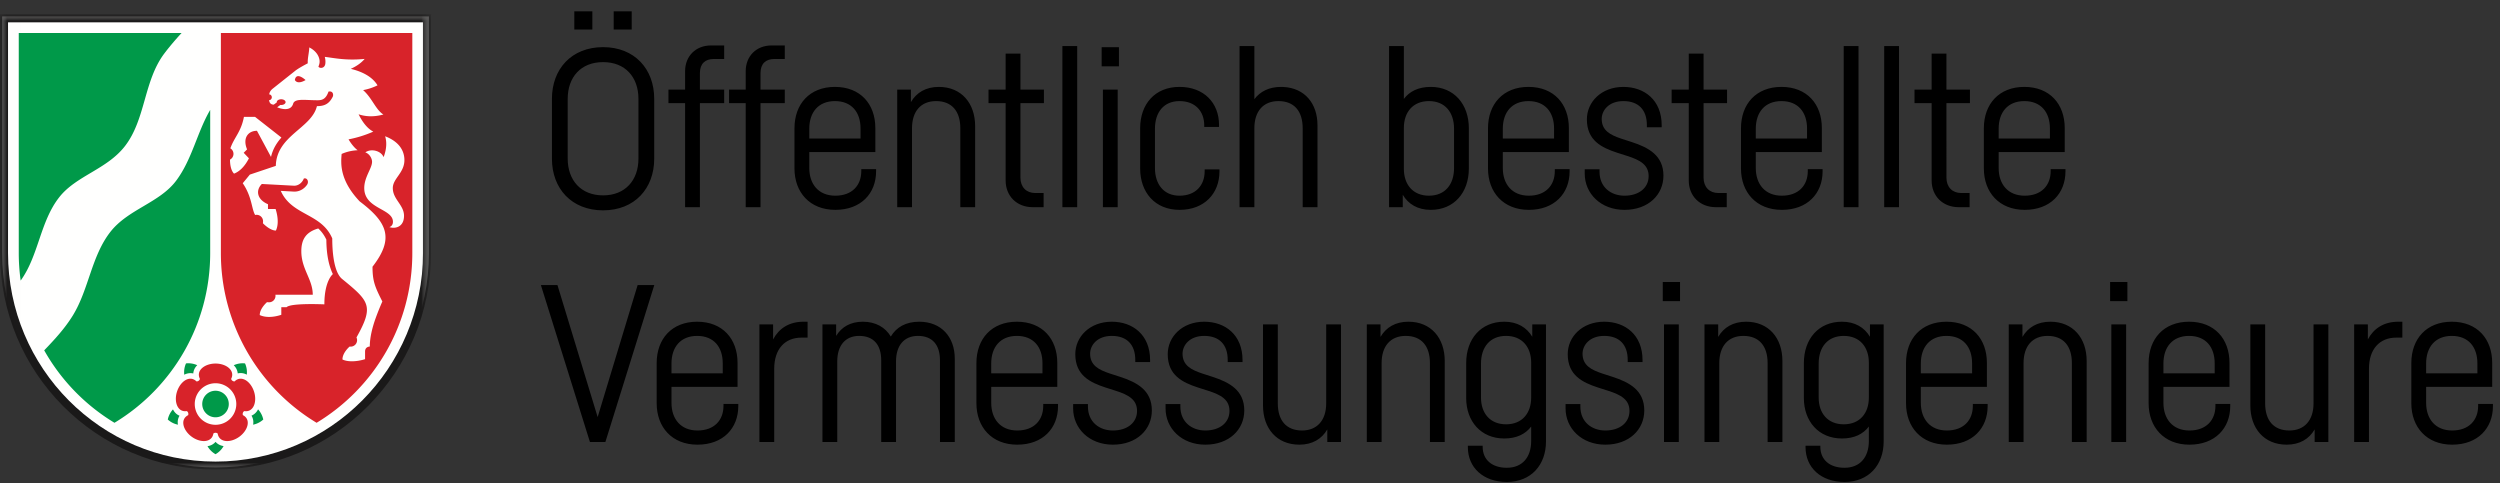
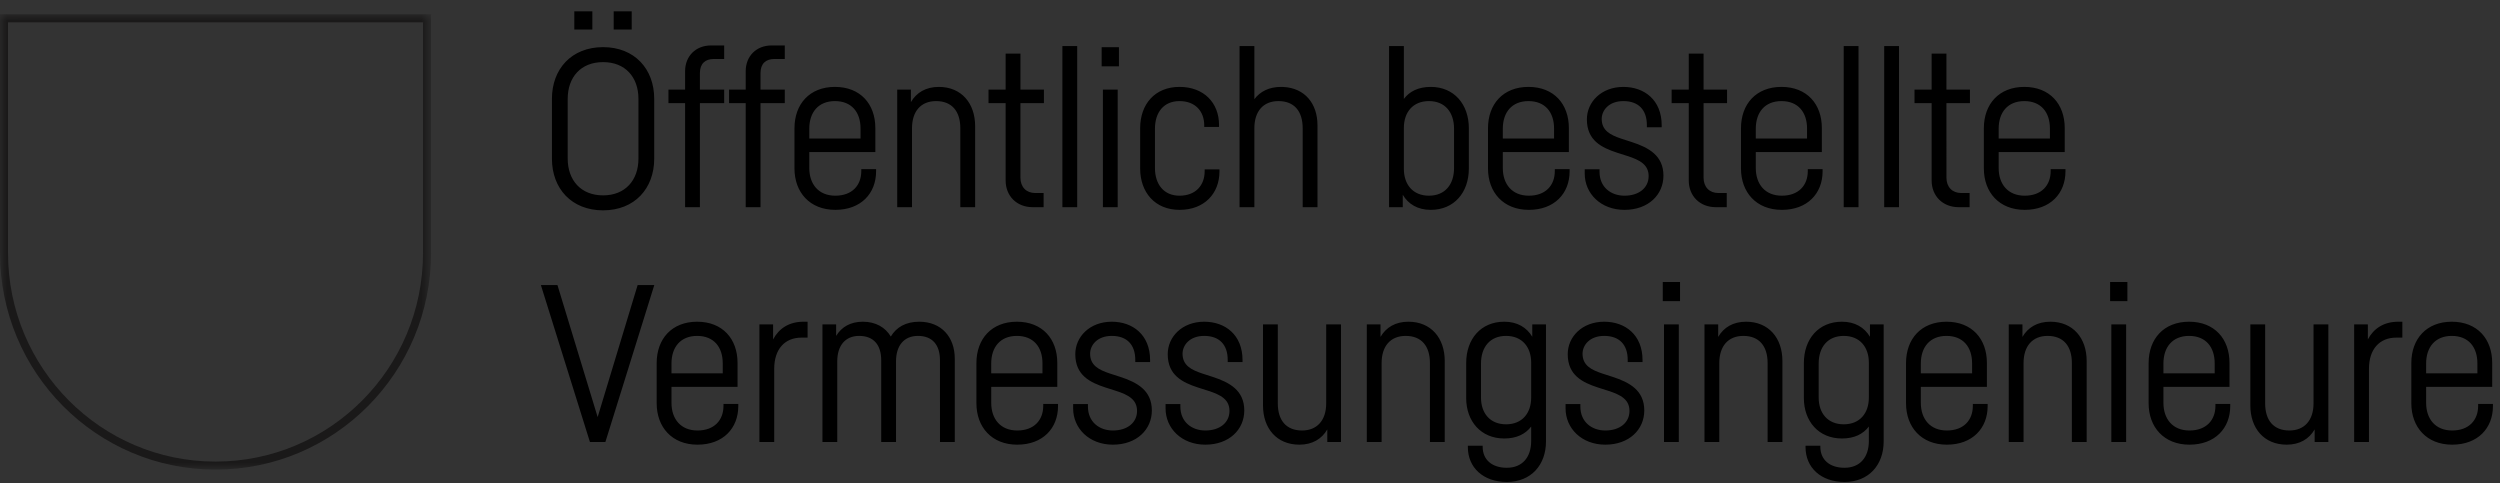
<svg xmlns="http://www.w3.org/2000/svg" xmlns:xlink="http://www.w3.org/1999/xlink" width="181" height="35">
  <rect width="100%" height="100%" fill="#333333" stroke="none" />
  <defs>
    <path id="a" d="M.004.033h31.205V33H.004z" />
  </defs>
  <g fill="none" fill-rule="evenodd" transform="translate(0 1)">
    <path fill="#000" fill-rule="nonzero" d="M42.886 1.139v-1.32H41.58v1.32h1.305Zm2.849 0v-1.32h-1.304v1.32h1.304Zm-2.072 13.09c2.285 0 3.702-1.584 3.702-3.74V6.153c0-2.154-1.416-3.74-3.702-3.74s-3.703 1.584-3.703 3.74v4.336c0 2.156 1.417 3.74 3.703 3.74Zm0-1.084c-1.608 0-2.562-1.098-2.562-2.665V6.162c0-1.578.954-2.665 2.562-2.665 1.607 0 2.561 1.087 2.561 2.665v4.318c0 1.567-.954 2.665-2.561 2.665Zm7.01.855V6.467h1.758v-.98h-1.758V4.291c0-.689.39-1.02 1-1.02h.758V2.29h-.95c-1.112 0-1.88.775-1.88 1.867v1.33h-1.205v.98h1.205V14h1.072Zm4.388 0V6.467h1.758v-.98h-1.758V4.291c0-.689.39-1.02 1-1.02h.758V2.29h-.95c-1.112 0-1.88.775-1.88 1.867v1.33h-1.205v.98h1.205V14h1.072Zm5.416.194c1.853 0 2.952-1.188 2.952-2.792v-.158h-1.072v.142c0 1.034-.665 1.782-1.88 1.782-1.215 0-1.885-.834-1.885-2.002v-1.155h4.783V8.27c0-1.73-1.077-2.979-2.925-2.979-1.838 0-2.93 1.247-2.93 2.996v2.91c0 1.722 1.104 2.996 2.957 2.996Zm1.826-5.164h-3.711v-.71c0-1.192.659-2.001 1.858-2.001 1.21 0 1.853.81 1.853 1.983v.728ZM66.029 14V8.286c0-1.222.639-1.967 1.743-1.967 1.144 0 1.755.736 1.755 1.967V14H70.6V8.135c0-1.658-.99-2.843-2.63-2.843-.94 0-1.618.41-2.02 1.1v-.906h-.992V14h1.072Zm9.528 0v-1.026h-.61c-.645 0-1.068-.435-1.068-1.112V6.467h1.701v-.98H73.88V2.88h-1.072v2.606h-1.24v.981h1.24v5.598c0 1.126.802 1.935 1.96 1.935h.79Zm2.432 0V2.336h-1.072V14h1.072Zm3.022-10.196V2.417H79.76v1.387h1.25ZM80.92 14V5.486H79.85V14h1.072Zm4.477.194c1.803 0 2.893-1.186 2.893-2.788v-.14h-1.072v.124c0 1.032-.656 1.778-1.821 1.778-1.146 0-1.778-.834-1.778-2.002V8.32c0-1.192.638-2.001 1.778-2.001 1.139 0 1.789.734 1.789 1.754v.115h1.072V8.04c0-1.579-1.083-2.749-2.861-2.749-1.778 0-2.85 1.247-2.85 2.996v2.91c0 1.722 1.066 2.996 2.85 2.996Zm5.419-8.014V2.336h-1.072V14h1.072V8.286c0-1.222.638-1.967 1.743-1.967 1.148 0 1.755.736 1.755 1.967V14h1.072V8.067c0-1.564-.914-2.689-2.46-2.77l-.182-.005c-.856 0-1.504.327-1.928.888Zm12.773 8.014c1.684 0 2.756-1.254 2.756-2.996v-2.91c0-1.74-1.072-2.996-2.756-2.996-.903 0-1.54.325-1.949.87V2.337h-1.072V14h.992v-.897c.403.676 1.08 1.091 2.029 1.091Zm-.133-1.026c-1.162 0-1.816-.81-1.816-1.938V8.256c0-1.13.654-1.937 1.816-1.937 1.163 0 1.817.81 1.817 2.001v2.846c0 1.194-.654 2.002-1.817 2.002Zm7.232 1.026c1.853 0 2.952-1.188 2.952-2.792v-.158h-1.072v.142c0 1.034-.665 1.782-1.88 1.782-1.215 0-1.885-.834-1.885-2.002v-1.155h4.783V8.27c0-1.73-1.077-2.979-2.925-2.979-1.838 0-2.93 1.247-2.93 2.996v2.91c0 1.722 1.104 2.996 2.957 2.996Zm1.826-5.164h-3.711v-.71c0-1.192.659-2.001 1.858-2.001 1.21 0 1.853.81 1.853 1.983v.728Zm5.099 5.164c1.73 0 2.82-1.101 2.82-2.474 0-1.451-1.052-2.035-2.316-2.443l-.72-.233c-.823-.272-1.434-.601-1.434-1.435 0-.611.508-1.29 1.57-1.29 1.105 0 1.7.646 1.7 1.736v.16h1.073v-.144c0-1.833-1.258-2.779-2.773-2.779-1.603 0-2.647 1.095-2.643 2.36.005 1.52 1.067 2.035 2.182 2.402l.732.233c.942.298 1.557.646 1.557 1.465 0 .844-.698 1.416-1.748 1.416-.982 0-1.807-.618-1.807-1.73v-.183h-1.072v.316c0 1.437 1.156 2.623 2.879 2.623Zm7.403-.194v-1.026h-.61c-.645 0-1.068-.435-1.068-1.112V6.467h1.701v-.98h-1.701V2.88h-1.072v2.606h-1.24v.981h1.24v5.598c0 1.126.802 1.935 1.96 1.935h.79Zm3.988.194c1.853 0 2.952-1.188 2.952-2.792v-.158h-1.072v.142c0 1.034-.665 1.782-1.88 1.782-1.215 0-1.885-.834-1.885-2.002v-1.155h4.783V8.27c0-1.73-1.077-2.979-2.925-2.979-1.838 0-2.93 1.247-2.93 2.996v2.91c0 1.722 1.104 2.996 2.957 2.996Zm1.826-5.164h-3.711v-.71c0-1.192.659-2.001 1.858-2.001 1.21 0 1.853.81 1.853 1.983v.728Zm3.726 4.97V2.336h-1.072V14h1.072Zm2.932 0V2.336h-1.072V14h1.072Zm5.112 0v-1.026h-.61c-.645 0-1.068-.435-1.068-1.112V6.467h1.701v-.98h-1.701V2.88h-1.072v2.606h-1.24v.981h1.24v5.598c0 1.126.802 1.935 1.96 1.935h.79Zm3.988.194c1.853 0 2.952-1.188 2.952-2.792v-.158h-1.072v.142c0 1.034-.665 1.782-1.88 1.782-1.215 0-1.885-.834-1.885-2.002v-1.155h4.783V8.27c0-1.73-1.077-2.979-2.925-2.979-1.838 0-2.93 1.247-2.93 2.996v2.91c0 1.722 1.104 2.996 2.957 2.996Zm1.826-5.164h-3.711v-.71c0-1.192.659-2.001 1.858-2.001 1.21 0 1.853.81 1.853 1.983v.728ZM43.83 31l3.54-11.36h-1.206l-2.894 9.557-2.91-9.557H39.16L42.711 31h1.12Zm6.67.194c1.853 0 2.952-1.188 2.952-2.792v-.158h-1.072v.142c0 1.034-.665 1.782-1.88 1.782-1.215 0-1.885-.834-1.885-2.002v-1.155h4.783v-1.74c0-1.73-1.077-2.979-2.925-2.979-1.838 0-2.93 1.247-2.93 2.996v2.91c0 1.722 1.104 2.996 2.957 2.996Zm1.826-5.164h-3.711v-.71c0-1.192.659-2.001 1.858-2.001 1.21 0 1.853.81 1.853 1.983v.728ZM56.053 31v-5.3c0-1.437.78-2.256 1.971-2.256h.446v-1.152h-.295c-1.042 0-1.779.484-2.202 1.282v-1.088h-.992V31h1.072Zm4.564 0v-5.835c0-1.153.59-1.846 1.583-1.846 1.053 0 1.6.65 1.6 1.766V31h1.072v-5.835c0-1.158.59-1.846 1.588-1.846 1.047 0 1.594.65 1.594 1.766V31h1.072v-6.032c0-1.566-.971-2.676-2.575-2.676-.972 0-1.657.401-2.056 1.074-.398-.667-1.096-1.074-2.025-1.074-.895 0-1.543.383-1.933 1.028v-.834h-.992V31h1.072Zm13.032.194c1.853 0 2.952-1.188 2.952-2.792v-.158H75.53v.142c0 1.034-.665 1.782-1.88 1.782-1.215 0-1.885-.834-1.885-2.002v-1.155h4.783v-1.74c0-1.73-1.077-2.979-2.925-2.979-1.838 0-2.93 1.247-2.93 2.996v2.91c0 1.722 1.104 2.996 2.957 2.996Zm1.826-5.164h-3.711v-.71c0-1.192.659-2.001 1.858-2.001 1.21 0 1.853.81 1.853 1.983v.728Zm5.099 5.164c1.73 0 2.82-1.101 2.82-2.474 0-1.451-1.052-2.035-2.316-2.443l-.72-.233c-.823-.272-1.434-.601-1.434-1.435 0-.611.508-1.29 1.57-1.29 1.105 0 1.7.646 1.7 1.736v.16h1.073v-.144c0-1.833-1.258-2.779-2.773-2.779-1.603 0-2.647 1.095-2.643 2.36.005 1.52 1.067 2.035 2.182 2.402l.732.233c.942.298 1.557.646 1.557 1.465 0 .844-.698 1.416-1.748 1.416-.982 0-1.807-.618-1.807-1.73v-.183h-1.072v.316c0 1.437 1.156 2.623 2.879 2.623Zm6.692 0c1.73 0 2.82-1.101 2.82-2.474 0-1.451-1.052-2.035-2.316-2.443l-.72-.233c-.823-.272-1.434-.601-1.434-1.435 0-.611.508-1.29 1.57-1.29 1.105 0 1.7.646 1.7 1.736v.16h1.073v-.144c0-1.833-1.258-2.779-2.773-2.779-1.603 0-2.647 1.095-2.643 2.36.005 1.52 1.067 2.035 2.182 2.402l.732.233c.942.298 1.557.646 1.557 1.465 0 .844-.698 1.416-1.748 1.416-.982 0-1.807-.618-1.807-1.73v-.183h-1.072v.316c0 1.437 1.156 2.623 2.879 2.623Zm6.806 0c.944 0 1.623-.412 2.024-1.104V31h.992v-8.514h-1.072v5.72c0 1.22-.655 1.962-1.748 1.962-1.144 0-1.755-.732-1.755-1.963v-5.719h-1.072v5.87c0 1.655.99 2.838 2.63 2.838Zm5.957-.194v-5.714c0-1.222.639-1.967 1.743-1.967 1.144 0 1.755.736 1.755 1.967V31h1.072v-5.865c0-1.658-.99-2.843-2.63-2.843-.94 0-1.618.41-2.02 1.1v-.906h-.992V31h1.072Zm9.064 2.894c1.769 0 2.836-1.246 2.836-2.928v-8.48h-.992v.896c-.403-.674-1.08-1.09-2.029-1.09-1.689 0-2.756 1.247-2.756 2.996v2.531c0 1.682 1.067 2.928 2.756 2.928.901 0 1.538-.324 1.949-.865v1.052c0 1.162-.634 1.933-1.764 1.933-1.069 0-1.748-.579-1.748-1.52v-.076h-1.072v.107c0 1.462 1.101 2.516 2.82 2.516Zm-.053-4.174c-1.162 0-1.816-.805-1.816-1.933V25.32c0-1.192.654-2.001 1.816-2.001 1.163 0 1.817.81 1.817 1.937v2.531c0 1.128-.654 1.933-1.817 1.933Zm7.186 1.474c1.73 0 2.82-1.101 2.82-2.474 0-1.451-1.052-2.035-2.316-2.443l-.72-.233c-.823-.272-1.434-.601-1.434-1.435 0-.611.508-1.29 1.57-1.29 1.105 0 1.7.646 1.7 1.736v.16h1.073v-.144c0-1.833-1.258-2.779-2.773-2.779-1.603 0-2.647 1.095-2.643 2.36.005 1.52 1.067 2.035 2.182 2.402l.732.233c.942.298 1.557.646 1.557 1.465 0 .844-.698 1.416-1.748 1.416-.982 0-1.807-.618-1.807-1.73v-.183h-1.072v.316c0 1.437 1.156 2.623 2.879 2.623Zm5.409-10.39v-1.387h-1.251v1.387h1.25ZM121.545 31v-8.514h-1.072V31h1.072Zm2.932 0v-5.714c0-1.222.639-1.967 1.743-1.967 1.144 0 1.755.736 1.755 1.967V31h1.072v-5.865c0-1.658-.99-2.843-2.63-2.843-.94 0-1.618.41-2.02 1.1v-.906h-.992V31h1.072Zm9.064 2.894c1.769 0 2.836-1.246 2.836-2.928v-8.48h-.992v.896c-.403-.674-1.08-1.09-2.029-1.09-1.689 0-2.756 1.247-2.756 2.996v2.531c0 1.682 1.067 2.928 2.756 2.928.901 0 1.538-.324 1.949-.865v1.052c0 1.162-.634 1.933-1.764 1.933-1.069 0-1.748-.579-1.748-1.52v-.076h-1.072v.107c0 1.462 1.101 2.516 2.82 2.516Zm-.053-4.174c-1.162 0-1.816-.805-1.816-1.933V25.32c0-1.192.654-2.001 1.816-2.001 1.163 0 1.817.81 1.817 1.937v2.531c0 1.128-.654 1.933-1.817 1.933Zm7.465 1.474c1.853 0 2.952-1.188 2.952-2.792v-.158h-1.072v.142c0 1.034-.665 1.782-1.88 1.782-1.215 0-1.885-.834-1.885-2.002v-1.155h4.783v-1.74c0-1.73-1.077-2.979-2.925-2.979-1.838 0-2.93 1.247-2.93 2.996v2.91c0 1.722 1.104 2.996 2.957 2.996Zm1.826-5.164h-3.711v-.71c0-1.192.659-2.001 1.858-2.001 1.21 0 1.853.81 1.853 1.983v.728Zm3.726 4.97v-5.714c0-1.222.639-1.967 1.743-1.967 1.144 0 1.755.736 1.755 1.967V31h1.072v-5.865c0-1.658-.99-2.843-2.63-2.843-.94 0-1.618.41-2.02 1.1v-.906h-.992V31h1.072Zm7.518-10.196v-1.387h-1.251v1.387h1.25ZM153.933 31v-8.514h-1.072V31h1.072Zm4.584.194c1.853 0 2.952-1.188 2.952-2.792v-.158h-1.072v.142c0 1.034-.665 1.782-1.88 1.782-1.215 0-1.885-.834-1.885-2.002v-1.155h4.783v-1.74c0-1.73-1.077-2.979-2.925-2.979-1.838 0-2.93 1.247-2.93 2.996v2.91c0 1.722 1.104 2.996 2.957 2.996Zm1.826-5.164h-3.711v-.71c0-1.192.659-2.001 1.858-2.001 1.21 0 1.853.81 1.853 1.983v.728Zm5.213 5.164c.944 0 1.623-.412 2.024-1.104V31h.992v-8.514H167.5v5.72c0 1.22-.655 1.962-1.748 1.962-1.144 0-1.755-.732-1.755-1.963v-5.719h-1.072v5.87c0 1.655.99 2.838 2.63 2.838Zm5.957-.194v-5.3c0-1.437.78-2.256 1.971-2.256h.446v-1.152h-.295c-1.042 0-1.779.484-2.202 1.282v-1.088h-.992V31h1.072Zm6.024.194c1.853 0 2.952-1.188 2.952-2.792v-.158h-1.072v.142c0 1.034-.665 1.782-1.88 1.782-1.215 0-1.885-.834-1.885-2.002v-1.155h4.783v-1.74c0-1.73-1.077-2.979-2.925-2.979-1.838 0-2.93 1.247-2.93 2.996v2.91c0 1.722 1.104 2.996 2.957 2.996Zm1.826-5.164h-3.711v-.71c0-1.192.659-2.001 1.858-2.001 1.21 0 1.853.81 1.853 1.983v.728Z" />
    <mask id="b" fill="#fff">
      <use xlink:href="#a" />
    </mask>
-     <path fill="#FFFFFE" d="M15.604 32.845c-8.53 0-15.449-6.954-15.449-15.53V.188h30.899v17.127c0 8.576-6.92 15.53-15.45 15.53" mask="url(#b)" />
    <path fill="#1A1919" d="M31.209.033v17.282C31.209 25.975 24.22 33 15.604 33 6.988 33 0 25.976 0 17.315V.033h31.209Zm-.582 17.282c0 8.342-6.73 15.104-15.023 15.104-8.292 0-15.023-6.761-15.023-15.104V.615h30.046v16.7Z" mask="url(#b)" />
-     <path fill="#009949" d="M16.188 31.297c-.137.245-.34.45-.584.588a1.549 1.549 0 0 1-.582-.584.912.912 0 0 0 .585-.312c.15.175.355.272.581.308Zm-3.304-1.55a1.547 1.547 0 0 1-.736-.373c.056-.274.187-.528.376-.734.102.204.256.37.474.458a.912.912 0 0 0-.114.649Zm.457-3.617c-.033-.28.011-.563.127-.82.278-.03.56.015.814.131a.912.912 0 0 0-.289.597.938.938 0 0 0-.652.092Zm3.582-.687c.255-.118.538-.163.817-.132.116.254.16.537.128.815a.911.911 0 0 0-.657-.091.937.937 0 0 0-.288-.592Zm1.76 3.194c.19.206.321.462.378.737a1.548 1.548 0 0 1-.736.373.911.911 0 0 0-.117-.653.937.937 0 0 0 .474-.457Zm-3.08.575a.961.961 0 1 1 0-1.922.961.961 0 0 1 0 1.922ZM1.358 1.39h11.786c-.439.482-.865.974-1.257 1.496-1.485 1.983-1.338 4.75-2.839 6.69-1.312 1.695-3.533 2.14-4.76 3.706-1.392 1.775-1.482 4.216-2.792 6.032-.091-.653-.138-1.32-.138-1.999V1.39Zm13.86 5.567v10.358c0 5.224-2.78 9.792-6.93 12.295a14.367 14.367 0 0 1-5.088-5.245c.753-.785 1.492-1.582 2.067-2.515 1.17-1.898 1.344-4.3 2.731-6.07 1.285-1.637 3.55-2.09 4.758-3.701 1.151-1.536 1.504-3.479 2.462-5.122Z" />
-     <path fill="#D8232A" d="M15.992 1.39h13.86v15.925c0 5.224-2.78 9.792-6.93 12.295a14.337 14.337 0 0 1-6.93-12.295V1.39Zm13.287 9.201c0 .93-.84 1.331-.84 2.025 0 .82.812 1.217.812 2.01 0 .818-.644.957-1.062.816 0 0 .26-.063.26-.383 0-.97-2.077-.919-2.077-2.443 0-.797.565-1.432.565-1.902 0-.239-.18-.576-.488-.682.426-.302 1.14-.117 1.324.345.148-.385.283-.956.11-1.512.976.374 1.394 1.01 1.396 1.722v.004Zm-7.93-5.795c.218.364.773 0 .773 0s-.673-.638-.774 0Zm3.445 20.231c0-.48.472-.895.519-.936a.467.467 0 0 0 .496-.659c1.28-2.285.94-2.616-1.044-4.238-.543-.444-.71-1.742-.71-2.934-.79-1.844-2.922-1.63-3.726-3.44l.932.051c.478.026.814-.263.973-.5.149-.223.003-.526-.238-.444-.108.298-.4.535-.723.518l-2.315-.125c-.46.458-.361 1.12.444 1.466v.346h.552c.197.625.204 1.184.021 1.561-.44 0-.937-.526-.937-.526.002-.054.008-.1.008-.147a.467.467 0 0 0-.572-.455c-.262-.416-.22-1.307-.9-2.299l.515-.625 1.88-.632c.054-2.204 2.587-2.714 2.976-4.324.543 0 .88-.16 1.143-.676.068-.133.037-.446-.303-.379-.189.534-.44.628-.79.628-.913 0-1.65-.153-1.772.253-.206.686-1.157.256-1.157.256l.232-.17c.02.003.04.004.06.004.175 0 .318-.093.318-.207 0-.115-.143-.207-.319-.207-.176 0-.319.092-.319.207l.002.02-.218.16c-.282 0-.33-.221-.338-.326.111 0 .195-.092.195-.206 0-.114-.084-.206-.186-.206.004-.084.051-.258.253-.418l1.623-1.289c.235-.187.705-.438.913-.546-.025-.353.108-.819.108-1.149 0 0 .478.205.673.669.144.343.053.557-.01.725.087.138.456.14.5-.216.016-.14.014-.304-.04-.495.632.069 1.522.285 2.89.147-.277.321-.634.553-1.01.72.682.162 1.52.497 1.939 1.195a3.993 3.993 0 0 1-1.044.345c.654.57.91 1.421 1.47 1.766-.726.2-1.324.144-1.795-.015.228.465.58 1.006 1.064 1.254a8.237 8.237 0 0 1-1.793.56c.155.26.382.579.66.79-.511.019-.922.161-1.16.267-.043.597-.208 1.836 1.306 3.434 2.017 1.525 2.52 2.68.93 4.73 0 1.04.174 1.457.712 2.518a18.77 18.77 0 0 0-.487 1.213c-.241.669-.422 1.403-.422 2.049 0 0-.342-.002-.342.362v.552c-.628.196-1.265.204-1.637.023Zm-7.85-13.456c-.29-.288-.293-.905-.291-1.016a.468.468 0 0 0 .025-.815c.263-.776.776-1.18.983-2.28h.803l1.91 1.497c-.34.384-.622.833-.753 1.405L18.604 8.47c-.653 0-1.053.54-.715 1.346l-.246.246.379.4c-.283.561-.662.952-1.077 1.109Zm2.994 8.766h2.706c0-1.115-.828-1.846-.828-3.15 0-.854.335-1.389 1.225-1.646.223.202.423.46.587.81.008 1.142.199 1.927.472 2.494 0 0-.615.468-.615 2.19 0 0-2.44-.113-2.734.206h-.384v.55c-.602.199-1.16.205-1.561.02 0-.489.525-.934.525-.934.055.002.1.009.148.009a.467.467 0 0 0 .46-.549Zm-6.056 10.284c-.631-.46-.868-1.256-.26-1.563a.25.25 0 0 0-.096-.295c-.672.108-.949-.675-.708-1.418.242-.742.926-1.213 1.406-.73a.25.25 0 0 0 .251-.182c-.31-.606.349-1.112 1.13-1.112.78 0 1.44.506 1.129 1.112a.25.25 0 0 0 .25.182c.48-.483 1.165-.012 1.406.73.242.743-.035 1.527-.707 1.418a.25.25 0 0 0-.096.295c.607.308.37 1.104-.261 1.563-.631.459-1.462.438-1.567-.235a.25.25 0 0 0-.31 0c-.104.673-.935.694-1.567.235Zm3.226-2.37a1.504 1.504 0 1 1-3.008 0 1.504 1.504 0 0 1 3.008 0Z" />
  </g>
</svg>